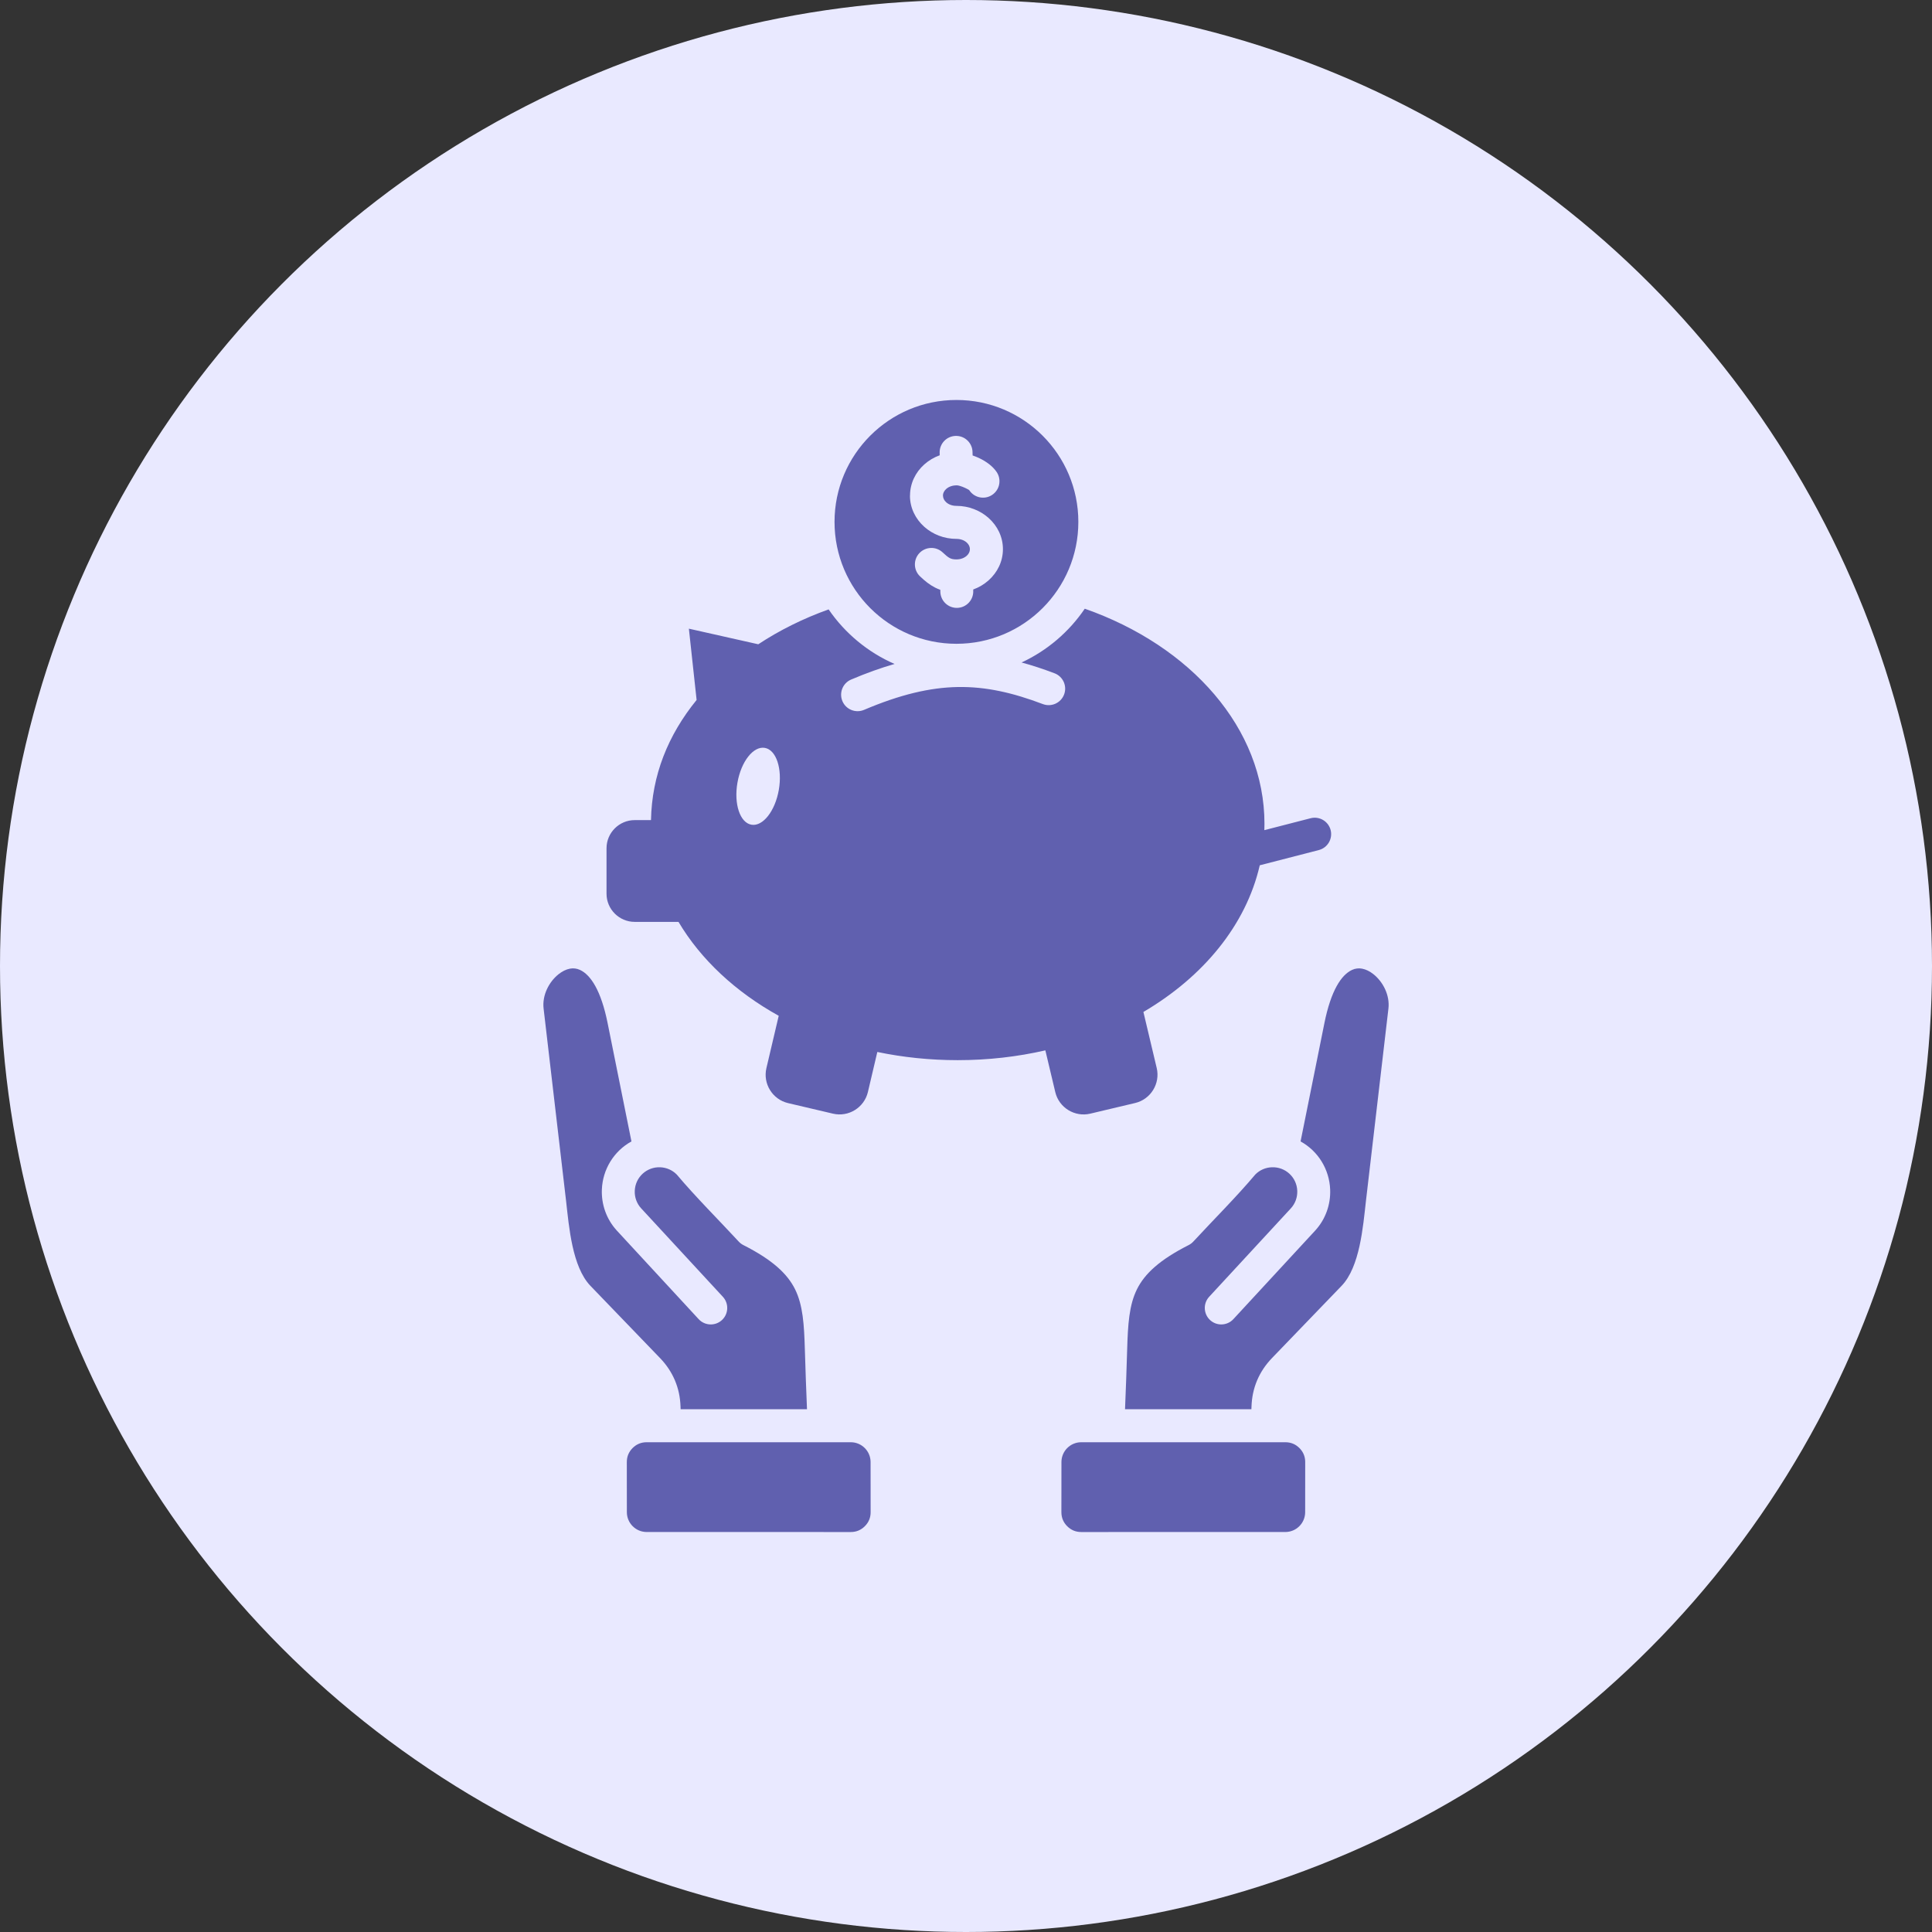
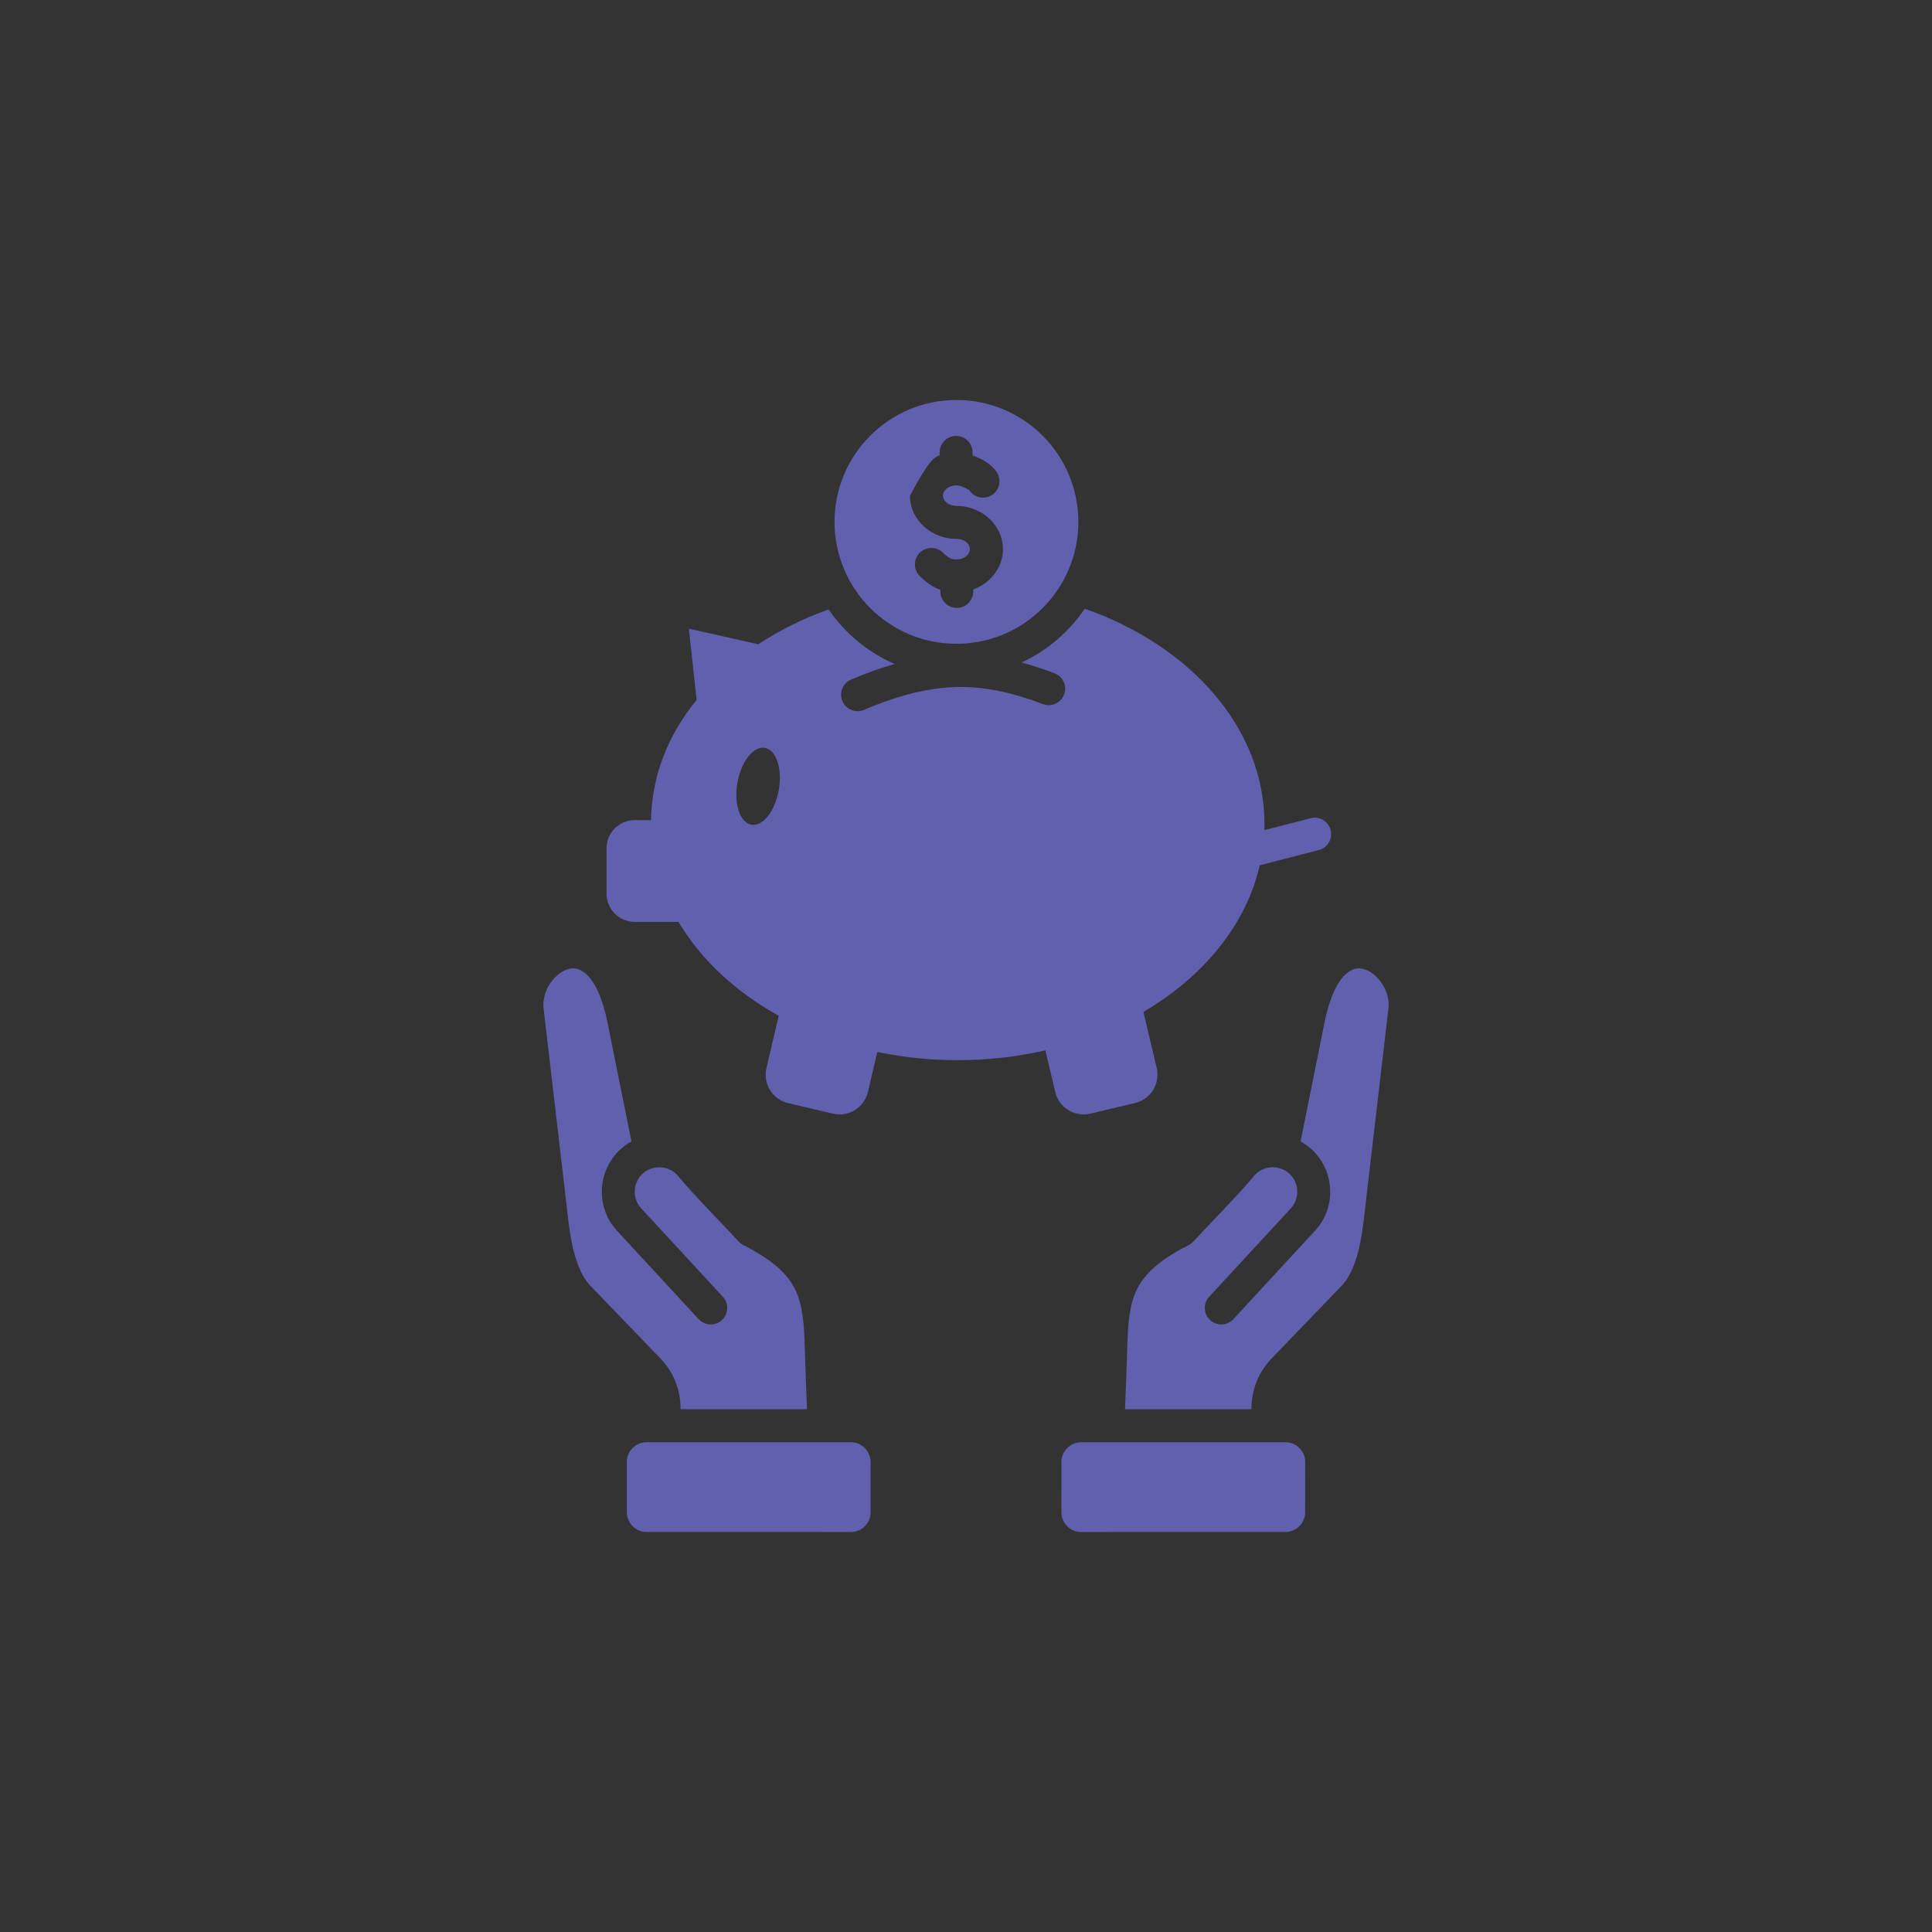
<svg xmlns="http://www.w3.org/2000/svg" width="80" height="80" viewBox="0 0 80 80" fill="none">
  <rect x="0" y="0" width="80" height="80" fill="#333333" stroke="none" />
-   <circle cx="40" cy="40" r="40" fill="#E9E9FF" />
-   <path fill-rule="evenodd" clip-rule="evenodd" d="M44.918 25.205C49.308 26.746 52.359 30.155 52.359 34.114C52.359 34.201 52.357 34.288 52.354 34.375L54.271 33.881C54.635 33.788 55.006 34.008 55.099 34.372C55.191 34.736 54.971 35.107 54.607 35.2L52.164 35.83C51.598 38.297 49.831 40.444 47.346 41.903L47.897 44.224C48.05 44.868 47.649 45.52 47.005 45.673L45.146 46.114C44.502 46.267 43.85 45.866 43.697 45.222L43.286 43.493C42.136 43.757 40.918 43.899 39.656 43.899C38.505 43.899 37.389 43.781 36.328 43.56L35.938 45.219C35.786 45.863 35.135 46.266 34.491 46.114L32.631 45.677C31.987 45.525 31.584 44.874 31.735 44.23L32.245 42.062C30.459 41.071 29.019 39.732 28.095 38.173H26.28C25.639 38.173 25.115 37.649 25.115 37.008V35.124C25.115 34.483 25.639 33.959 26.28 33.959H26.956C26.993 32.11 27.653 30.448 28.845 28.984L28.525 26.032L31.399 26.678C32.274 26.1 33.253 25.613 34.311 25.234C34.988 26.221 35.933 27.009 37.042 27.493C36.472 27.656 35.876 27.87 35.243 28.139C34.897 28.286 34.736 28.687 34.883 29.034C35.03 29.38 35.431 29.541 35.778 29.394C37.263 28.763 38.5 28.467 39.665 28.448C40.825 28.428 41.941 28.684 43.184 29.155C43.536 29.287 43.929 29.109 44.062 28.757C44.195 28.404 44.017 28.011 43.664 27.878C43.199 27.702 42.746 27.552 42.301 27.432C43.362 26.94 44.267 26.165 44.918 25.205ZM25.955 60.54L25.957 62.618C25.958 63.069 26.325 63.437 26.776 63.437C29.595 63.437 32.413 63.437 35.231 63.438C35.457 63.438 35.651 63.357 35.811 63.197C35.971 63.038 36.051 62.843 36.051 62.617L36.049 60.539C36.048 60.088 35.681 59.72 35.23 59.72C32.411 59.72 29.593 59.72 26.774 59.72C26.549 59.72 26.355 59.8 26.195 59.96C26.035 60.12 25.955 60.314 25.955 60.54ZM54.046 60.54L54.044 62.618C54.043 63.069 53.675 63.437 53.224 63.437C50.406 63.437 47.588 63.437 44.769 63.438C44.544 63.438 44.349 63.357 44.19 63.197C44.03 63.038 43.95 62.843 43.95 62.617L43.952 60.539C43.952 60.088 44.32 59.72 44.771 59.72C47.59 59.72 50.408 59.72 53.226 59.72C53.452 59.72 53.646 59.8 53.806 59.96C53.965 60.12 54.046 60.314 54.046 60.54ZM46.585 58.353L51.818 58.353L51.822 58.245C51.834 57.858 51.911 57.498 52.053 57.161C52.196 56.823 52.4 56.516 52.667 56.238L55.552 53.244C56.309 52.458 56.44 50.795 56.56 49.736L57.492 41.76C57.555 41.22 57.277 40.66 56.867 40.336C56.721 40.22 56.561 40.14 56.4 40.11C56.264 40.085 56.121 40.098 55.983 40.163C55.54 40.368 55.111 41.02 54.841 42.364L53.854 47.264C54.583 47.665 55.046 48.421 55.079 49.255C55.103 49.864 54.896 50.483 54.452 50.963L51.072 54.622C50.817 54.899 50.385 54.917 50.108 54.662C49.831 54.406 49.813 53.975 50.068 53.698L53.448 50.039C53.639 49.833 53.727 49.569 53.717 49.308C53.695 48.746 53.224 48.311 52.662 48.334C52.412 48.343 52.165 48.444 51.978 48.635C51.203 49.557 50.242 50.513 49.413 51.41C49.359 51.469 49.294 51.519 49.218 51.557C48.018 52.166 47.396 52.743 47.077 53.39C46.752 54.047 46.704 54.853 46.674 55.861C46.65 56.702 46.619 57.531 46.585 58.353ZM33.416 58.353C33.382 57.531 33.351 56.702 33.327 55.861C33.297 54.853 33.248 54.047 32.924 53.39C32.605 52.743 31.983 52.166 30.783 51.557C30.707 51.519 30.642 51.469 30.588 51.41C29.759 50.513 28.798 49.557 28.023 48.635C27.836 48.445 27.589 48.344 27.339 48.334C26.777 48.312 26.306 48.747 26.284 49.308C26.273 49.569 26.362 49.834 26.553 50.039L29.933 53.698C30.188 53.975 30.17 54.407 29.893 54.662C29.616 54.917 29.184 54.899 28.929 54.622L25.549 50.963C25.105 50.483 24.898 49.864 24.922 49.255C24.955 48.421 25.418 47.665 26.147 47.264L25.16 42.364C24.89 41.02 24.461 40.368 24.018 40.163C23.879 40.098 23.737 40.085 23.601 40.11C23.44 40.14 23.28 40.22 23.134 40.336C22.724 40.66 22.446 41.22 22.509 41.76L23.441 49.736C23.561 50.795 23.692 52.458 24.449 53.244L27.334 56.238C27.601 56.516 27.805 56.823 27.948 57.161C28.09 57.498 28.167 57.859 28.179 58.245L28.183 58.353L33.416 58.353ZM39.604 16.562C36.816 16.562 34.556 18.823 34.556 21.61C34.556 24.398 36.816 26.658 39.604 26.658C42.392 26.658 44.652 24.398 44.652 21.61C44.652 18.823 42.392 16.562 39.604 16.562ZM38.099 23.868C37.824 23.61 37.811 23.178 38.069 22.904C38.327 22.63 38.759 22.616 39.033 22.874C39.15 22.985 39.248 23.069 39.336 23.113C39.401 23.146 39.484 23.164 39.604 23.164C39.776 23.164 39.925 23.107 40.028 23.015C40.111 22.942 40.162 22.844 40.162 22.739C40.162 22.635 40.111 22.537 40.028 22.463C39.925 22.371 39.776 22.314 39.604 22.314C39.09 22.314 38.619 22.123 38.273 21.814C37.906 21.486 37.679 21.03 37.679 20.523H37.682C37.682 20.013 37.908 19.557 38.273 19.231C38.455 19.069 38.672 18.939 38.911 18.852L38.909 18.747C38.9 18.371 39.197 18.059 39.574 18.05C39.95 18.041 40.262 18.339 40.27 18.715L40.274 18.86C40.362 18.89 40.449 18.924 40.532 18.963C40.831 19.102 41.112 19.306 41.274 19.552C41.48 19.867 41.393 20.289 41.079 20.495C40.765 20.702 40.343 20.614 40.136 20.3C40.125 20.284 40.054 20.245 39.961 20.202C39.82 20.137 39.683 20.095 39.604 20.095V20.098C39.432 20.098 39.283 20.155 39.181 20.246C39.096 20.322 39.044 20.42 39.044 20.523H39.047C39.047 20.627 39.098 20.725 39.181 20.799C39.283 20.891 39.432 20.947 39.604 20.947C40.118 20.947 40.589 21.139 40.936 21.448C41.302 21.775 41.529 22.232 41.529 22.739C41.529 23.247 41.302 23.703 40.936 24.03C40.754 24.193 40.537 24.323 40.298 24.41L40.3 24.474C40.309 24.85 40.011 25.162 39.635 25.171C39.259 25.18 38.947 24.882 38.938 24.506L38.936 24.423C38.862 24.397 38.791 24.366 38.721 24.331C38.487 24.212 38.3 24.058 38.099 23.868ZM31.67 30.968C31.197 30.885 30.689 31.53 30.536 32.409C30.382 33.288 30.641 34.067 31.114 34.149C31.587 34.232 32.095 33.587 32.249 32.708C32.402 31.83 32.143 31.05 31.67 30.968Z" fill="#6060AF" />
+   <path fill-rule="evenodd" clip-rule="evenodd" d="M44.918 25.205C49.308 26.746 52.359 30.155 52.359 34.114C52.359 34.201 52.357 34.288 52.354 34.375L54.271 33.881C54.635 33.788 55.006 34.008 55.099 34.372C55.191 34.736 54.971 35.107 54.607 35.2L52.164 35.83C51.598 38.297 49.831 40.444 47.346 41.903L47.897 44.224C48.05 44.868 47.649 45.52 47.005 45.673L45.146 46.114C44.502 46.267 43.85 45.866 43.697 45.222L43.286 43.493C42.136 43.757 40.918 43.899 39.656 43.899C38.505 43.899 37.389 43.781 36.328 43.56L35.938 45.219C35.786 45.863 35.135 46.266 34.491 46.114L32.631 45.677C31.987 45.525 31.584 44.874 31.735 44.23L32.245 42.062C30.459 41.071 29.019 39.732 28.095 38.173H26.28C25.639 38.173 25.115 37.649 25.115 37.008V35.124C25.115 34.483 25.639 33.959 26.28 33.959H26.956C26.993 32.11 27.653 30.448 28.845 28.984L28.525 26.032L31.399 26.678C32.274 26.1 33.253 25.613 34.311 25.234C34.988 26.221 35.933 27.009 37.042 27.493C36.472 27.656 35.876 27.87 35.243 28.139C34.897 28.286 34.736 28.687 34.883 29.034C35.03 29.38 35.431 29.541 35.778 29.394C37.263 28.763 38.5 28.467 39.665 28.448C40.825 28.428 41.941 28.684 43.184 29.155C43.536 29.287 43.929 29.109 44.062 28.757C44.195 28.404 44.017 28.011 43.664 27.878C43.199 27.702 42.746 27.552 42.301 27.432C43.362 26.94 44.267 26.165 44.918 25.205ZM25.955 60.54L25.957 62.618C25.958 63.069 26.325 63.437 26.776 63.437C29.595 63.437 32.413 63.437 35.231 63.438C35.457 63.438 35.651 63.357 35.811 63.197C35.971 63.038 36.051 62.843 36.051 62.617L36.049 60.539C36.048 60.088 35.681 59.72 35.23 59.72C32.411 59.72 29.593 59.72 26.774 59.72C26.549 59.72 26.355 59.8 26.195 59.96C26.035 60.12 25.955 60.314 25.955 60.54ZM54.046 60.54L54.044 62.618C54.043 63.069 53.675 63.437 53.224 63.437C50.406 63.437 47.588 63.437 44.769 63.438C44.544 63.438 44.349 63.357 44.19 63.197C44.03 63.038 43.95 62.843 43.95 62.617L43.952 60.539C43.952 60.088 44.32 59.72 44.771 59.72C47.59 59.72 50.408 59.72 53.226 59.72C53.452 59.72 53.646 59.8 53.806 59.96C53.965 60.12 54.046 60.314 54.046 60.54ZM46.585 58.353L51.818 58.353L51.822 58.245C51.834 57.858 51.911 57.498 52.053 57.161C52.196 56.823 52.4 56.516 52.667 56.238L55.552 53.244C56.309 52.458 56.44 50.795 56.56 49.736L57.492 41.76C57.555 41.22 57.277 40.66 56.867 40.336C56.721 40.22 56.561 40.14 56.4 40.11C56.264 40.085 56.121 40.098 55.983 40.163C55.54 40.368 55.111 41.02 54.841 42.364L53.854 47.264C54.583 47.665 55.046 48.421 55.079 49.255C55.103 49.864 54.896 50.483 54.452 50.963L51.072 54.622C50.817 54.899 50.385 54.917 50.108 54.662C49.831 54.406 49.813 53.975 50.068 53.698L53.448 50.039C53.639 49.833 53.727 49.569 53.717 49.308C53.695 48.746 53.224 48.311 52.662 48.334C52.412 48.343 52.165 48.444 51.978 48.635C51.203 49.557 50.242 50.513 49.413 51.41C49.359 51.469 49.294 51.519 49.218 51.557C48.018 52.166 47.396 52.743 47.077 53.39C46.752 54.047 46.704 54.853 46.674 55.861C46.65 56.702 46.619 57.531 46.585 58.353ZM33.416 58.353C33.382 57.531 33.351 56.702 33.327 55.861C33.297 54.853 33.248 54.047 32.924 53.39C32.605 52.743 31.983 52.166 30.783 51.557C30.707 51.519 30.642 51.469 30.588 51.41C29.759 50.513 28.798 49.557 28.023 48.635C27.836 48.445 27.589 48.344 27.339 48.334C26.777 48.312 26.306 48.747 26.284 49.308C26.273 49.569 26.362 49.834 26.553 50.039L29.933 53.698C30.188 53.975 30.17 54.407 29.893 54.662C29.616 54.917 29.184 54.899 28.929 54.622L25.549 50.963C25.105 50.483 24.898 49.864 24.922 49.255C24.955 48.421 25.418 47.665 26.147 47.264L25.16 42.364C24.89 41.02 24.461 40.368 24.018 40.163C23.879 40.098 23.737 40.085 23.601 40.11C23.44 40.14 23.28 40.22 23.134 40.336C22.724 40.66 22.446 41.22 22.509 41.76L23.441 49.736C23.561 50.795 23.692 52.458 24.449 53.244L27.334 56.238C27.601 56.516 27.805 56.823 27.948 57.161C28.09 57.498 28.167 57.859 28.179 58.245L28.183 58.353L33.416 58.353ZM39.604 16.562C36.816 16.562 34.556 18.823 34.556 21.61C34.556 24.398 36.816 26.658 39.604 26.658C42.392 26.658 44.652 24.398 44.652 21.61C44.652 18.823 42.392 16.562 39.604 16.562ZM38.099 23.868C37.824 23.61 37.811 23.178 38.069 22.904C38.327 22.63 38.759 22.616 39.033 22.874C39.15 22.985 39.248 23.069 39.336 23.113C39.401 23.146 39.484 23.164 39.604 23.164C39.776 23.164 39.925 23.107 40.028 23.015C40.111 22.942 40.162 22.844 40.162 22.739C40.162 22.635 40.111 22.537 40.028 22.463C39.925 22.371 39.776 22.314 39.604 22.314C39.09 22.314 38.619 22.123 38.273 21.814C37.906 21.486 37.679 21.03 37.679 20.523H37.682C38.455 19.069 38.672 18.939 38.911 18.852L38.909 18.747C38.9 18.371 39.197 18.059 39.574 18.05C39.95 18.041 40.262 18.339 40.27 18.715L40.274 18.86C40.362 18.89 40.449 18.924 40.532 18.963C40.831 19.102 41.112 19.306 41.274 19.552C41.48 19.867 41.393 20.289 41.079 20.495C40.765 20.702 40.343 20.614 40.136 20.3C40.125 20.284 40.054 20.245 39.961 20.202C39.82 20.137 39.683 20.095 39.604 20.095V20.098C39.432 20.098 39.283 20.155 39.181 20.246C39.096 20.322 39.044 20.42 39.044 20.523H39.047C39.047 20.627 39.098 20.725 39.181 20.799C39.283 20.891 39.432 20.947 39.604 20.947C40.118 20.947 40.589 21.139 40.936 21.448C41.302 21.775 41.529 22.232 41.529 22.739C41.529 23.247 41.302 23.703 40.936 24.03C40.754 24.193 40.537 24.323 40.298 24.41L40.3 24.474C40.309 24.85 40.011 25.162 39.635 25.171C39.259 25.18 38.947 24.882 38.938 24.506L38.936 24.423C38.862 24.397 38.791 24.366 38.721 24.331C38.487 24.212 38.3 24.058 38.099 23.868ZM31.67 30.968C31.197 30.885 30.689 31.53 30.536 32.409C30.382 33.288 30.641 34.067 31.114 34.149C31.587 34.232 32.095 33.587 32.249 32.708C32.402 31.83 32.143 31.05 31.67 30.968Z" fill="#6060AF" />
</svg>